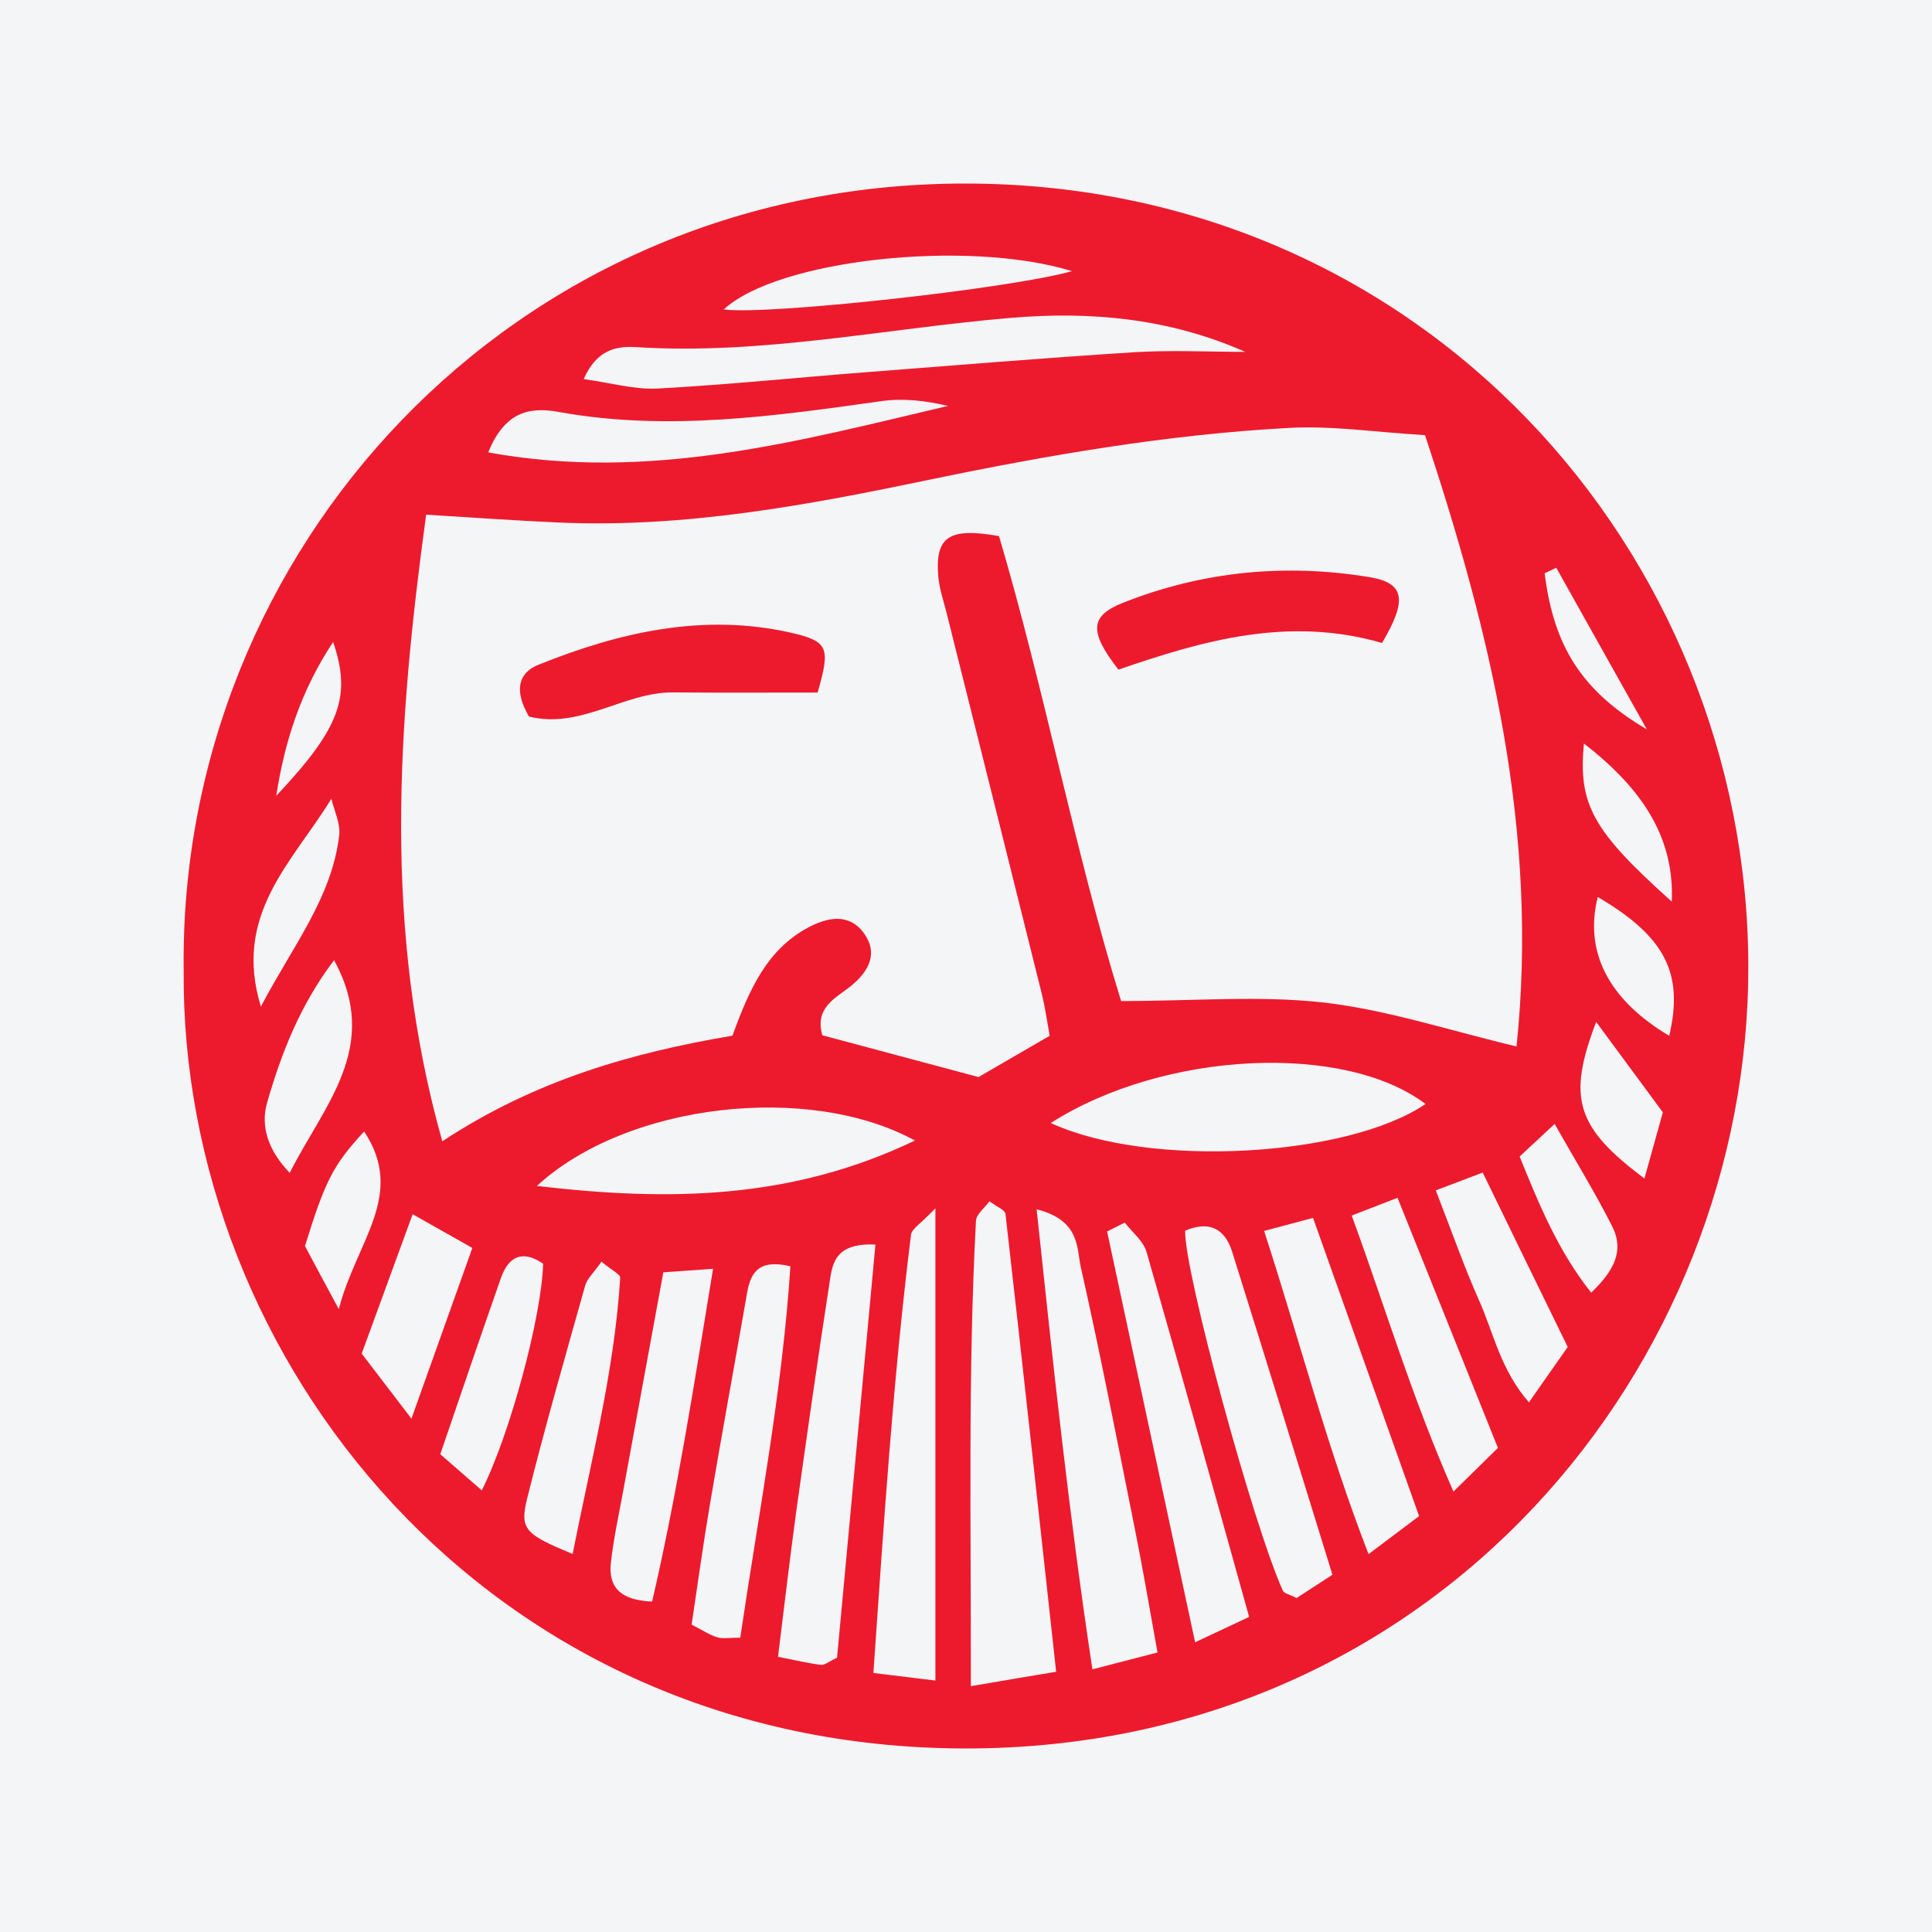
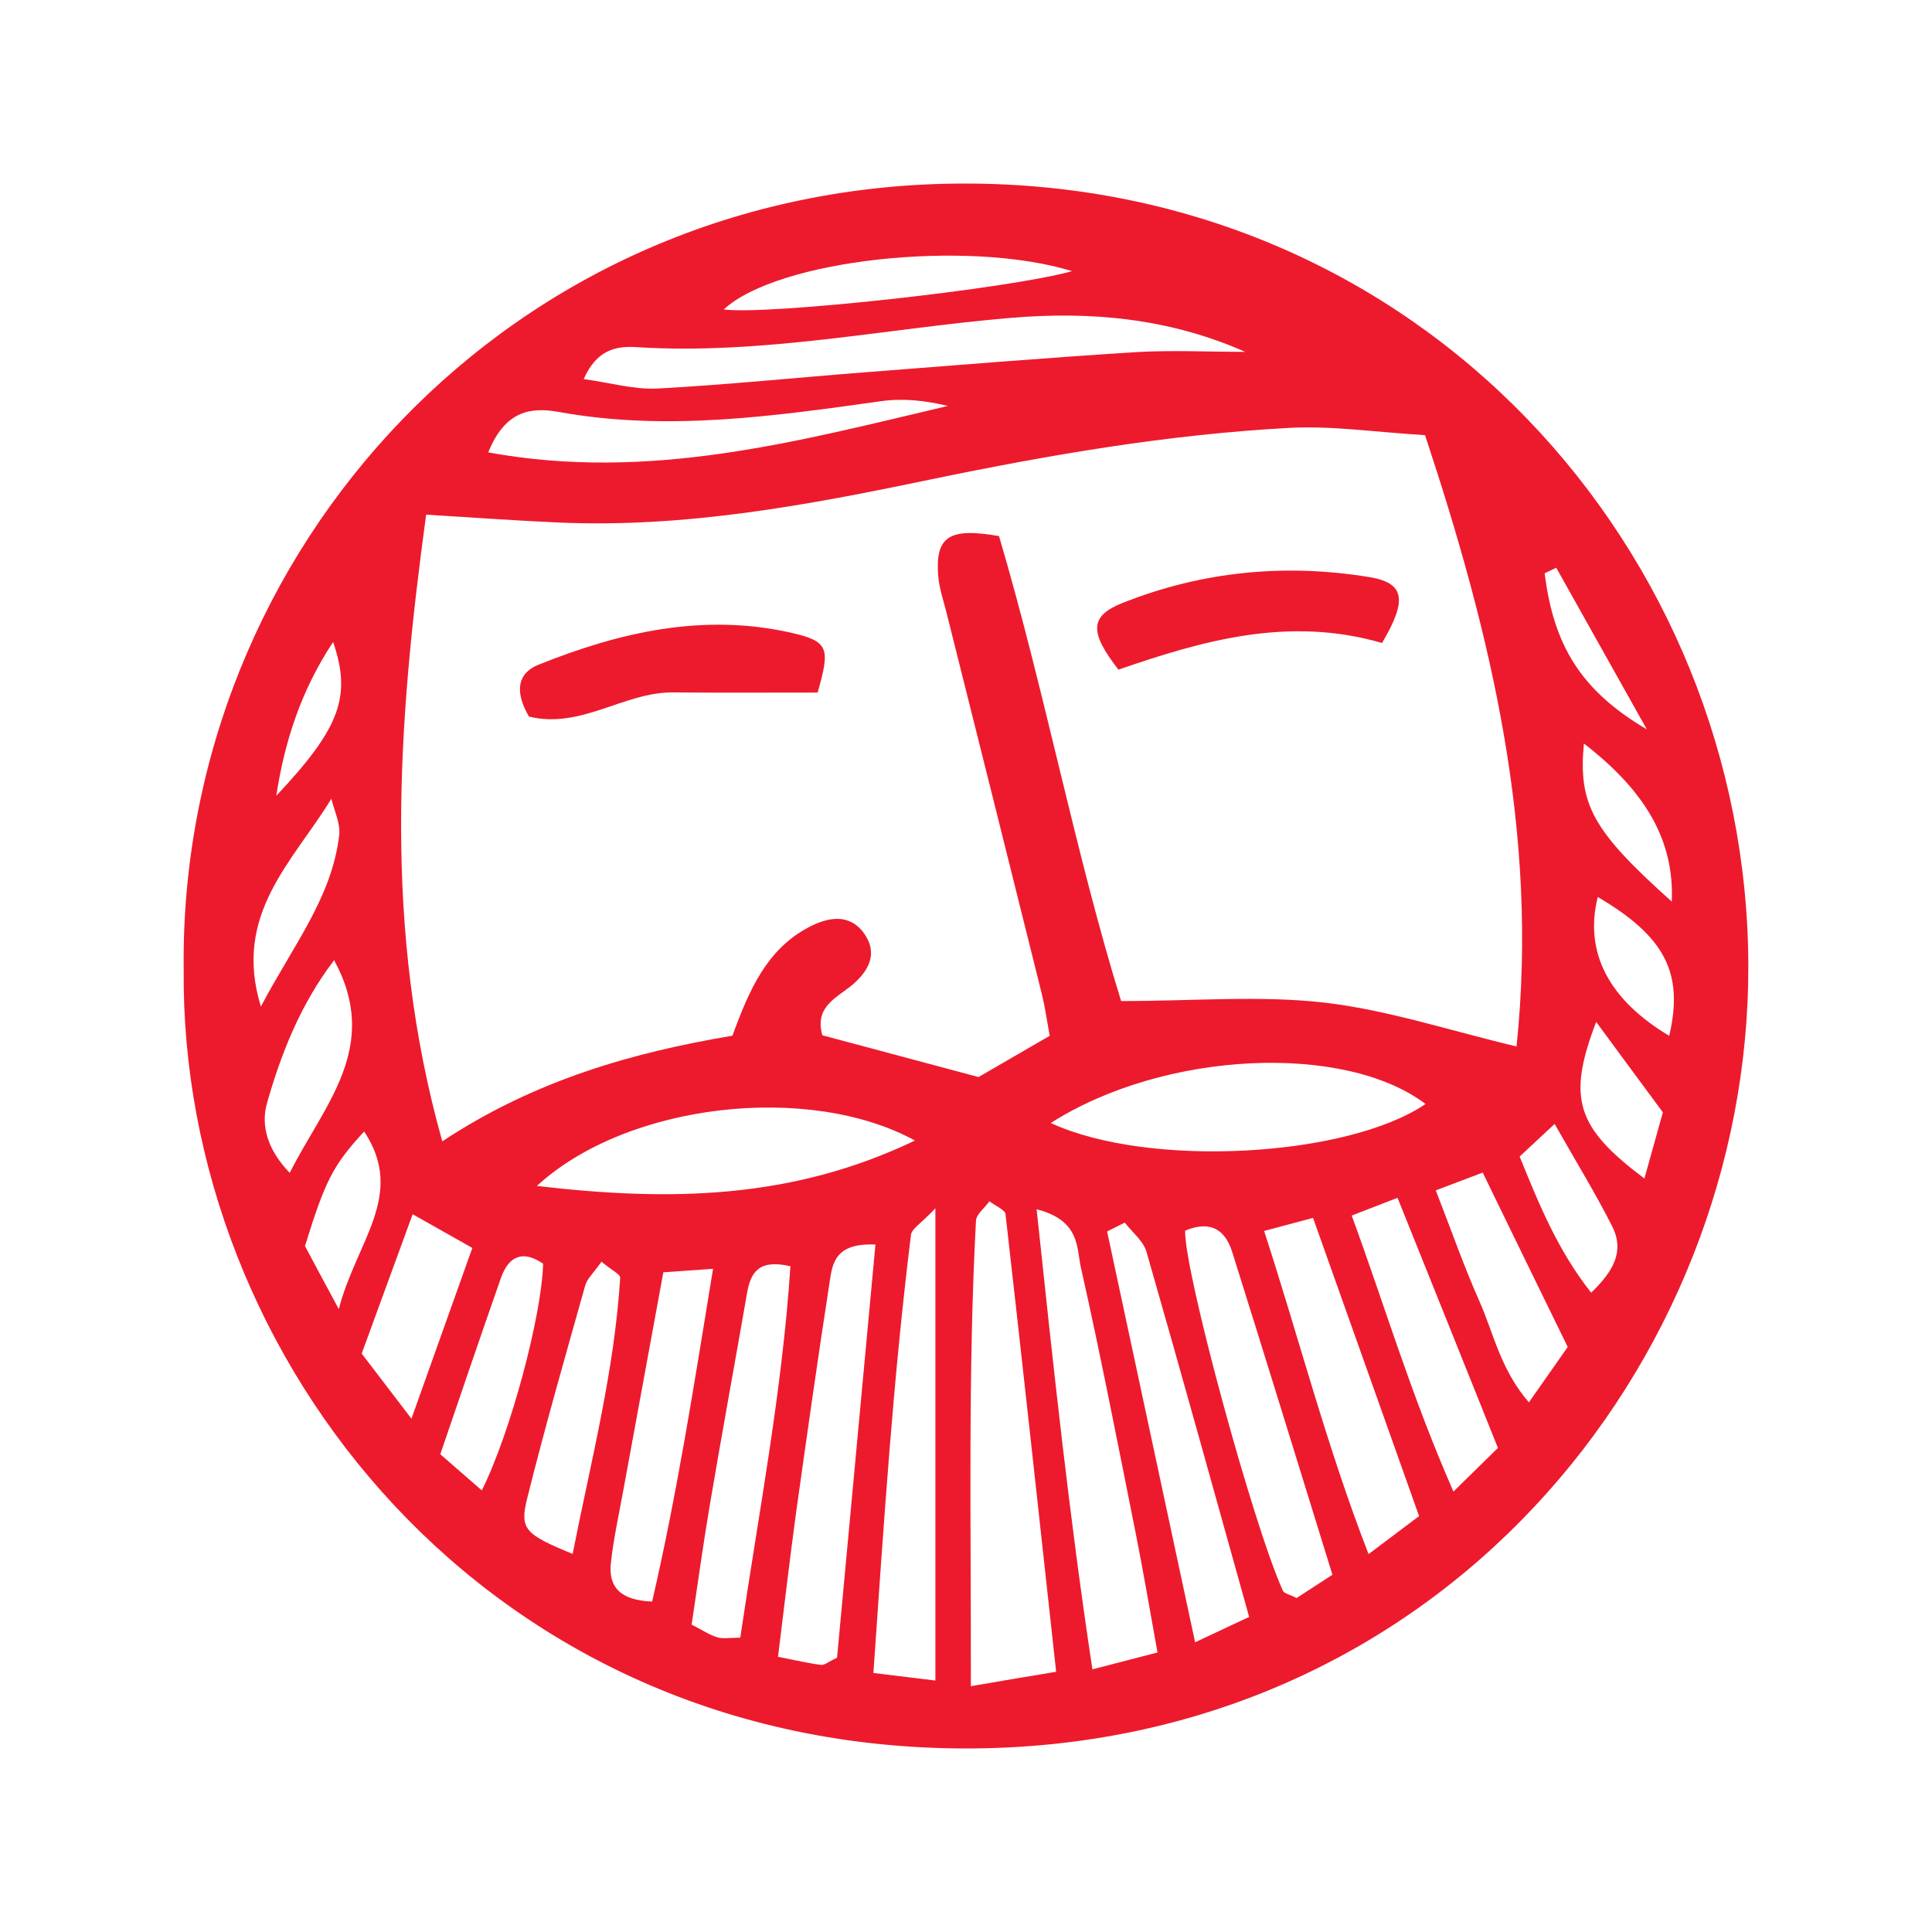
<svg xmlns="http://www.w3.org/2000/svg" width="56pt" height="56pt" viewBox="0 0 56 56" version="1.1">
  <g id="surface1">
-     <rect x="0" y="0" width="56" height="56" style="fill:rgb(95.667%,95.776%,96.776%);fill-opacity:1;stroke:none;" />
    <path style=" stroke:none;fill-rule:nonzero;fill:rgb(92.932%,10.326%,17.749%);fill-opacity:1;" d="M 8.008 23.066 C 9.867 21.094 10.191 20.176 9.656 18.609 C 8.727 20.008 8.25 21.492 8.008 23.066 Z M 45.109 16.457 C 44.996 16.512 44.887 16.562 44.773 16.617 C 45.031 18.707 45.828 20.02 47.734 21.141 C 46.742 19.371 45.926 17.914 45.109 16.457 Z M 48.457 26.133 C 48.531 24.363 47.703 22.938 45.91 21.551 C 45.746 23.316 46.152 24.07 48.457 26.133 Z M 46.312 26 C 45.914 27.59 46.621 28.973 48.383 30.023 C 48.809 28.211 48.266 27.148 46.312 26 Z M 9.82 37.945 C 10.328 35.977 11.773 34.633 10.555 32.797 C 9.656 33.773 9.43 34.211 8.84 36.117 C 9.07 36.551 9.336 37.047 9.82 37.945 Z M 46.266 29.621 C 45.414 31.848 45.695 32.68 47.664 34.16 C 47.848 33.5 48.016 32.902 48.199 32.242 C 47.59 31.414 47 30.621 46.266 29.621 Z M 7.562 29.176 C 8.5 27.395 9.621 26.016 9.832 24.207 C 9.871 23.867 9.688 23.504 9.605 23.152 C 8.492 24.977 6.738 26.496 7.562 29.176 Z M 45.062 32.578 C 44.578 33.031 44.332 33.258 44.047 33.523 C 44.613 34.914 45.152 36.242 46.121 37.469 C 46.758 36.855 47.102 36.273 46.723 35.531 C 46.25 34.598 45.703 33.707 45.062 32.578 Z M 9.684 27.832 C 8.703 29.121 8.152 30.531 7.738 31.977 C 7.551 32.637 7.766 33.344 8.398 33.996 C 9.395 32.016 11.055 30.344 9.684 27.832 Z M 31.074 7.859 C 28.023 6.922 22.531 7.527 20.98 8.969 C 22.227 9.141 29.285 8.367 31.074 7.859 Z M 13.691 36.172 C 13.051 35.812 12.609 35.562 11.961 35.195 C 11.434 36.641 10.957 37.941 10.484 39.234 C 10.957 39.855 11.336 40.352 11.926 41.121 C 12.574 39.305 13.102 37.824 13.691 36.172 Z M 15.742 36.629 C 15.152 36.223 14.742 36.41 14.52 37.043 C 13.934 38.711 13.367 40.383 12.762 42.152 C 13.188 42.523 13.559 42.848 13.965 43.199 C 14.801 41.531 15.707 38.113 15.742 36.629 Z M 41.617 34.504 C 42.094 35.73 42.445 36.738 42.879 37.711 C 43.293 38.641 43.492 39.699 44.316 40.648 C 44.754 40.023 45.078 39.559 45.441 39.043 C 44.613 37.348 43.816 35.715 42.977 33.988 C 42.48 34.176 42.129 34.309 41.617 34.504 Z M 17.434 36.57 C 17.207 36.898 17.016 37.062 16.961 37.266 C 16.383 39.32 15.793 41.375 15.277 43.445 C 15.059 44.336 15.227 44.473 16.598 45.043 C 17.125 42.367 17.809 39.75 17.977 37.035 C 17.98 36.934 17.73 36.82 17.434 36.57 Z M 14.152 13.113 C 18.832 13.969 23.145 12.785 27.477 11.766 C 26.836 11.613 26.191 11.539 25.566 11.625 C 22.453 12.059 19.348 12.512 16.199 11.941 C 15.402 11.797 14.645 11.887 14.152 13.113 Z M 39.18 35.234 C 40.152 37.883 40.887 40.406 42.129 43.234 C 42.742 42.633 43.094 42.285 43.418 41.969 C 42.379 39.379 41.465 37.094 40.508 34.719 C 39.992 34.918 39.684 35.039 39.18 35.234 Z M 19.227 36.879 C 18.812 39.137 18.438 41.168 18.066 43.203 C 17.938 43.902 17.785 44.594 17.707 45.297 C 17.625 46.023 18.008 46.387 18.902 46.422 C 19.629 43.289 20.121 40.117 20.668 36.777 C 20.105 36.816 19.734 36.844 19.227 36.879 Z M 20.047 47.09 C 20.383 47.262 20.574 47.395 20.789 47.457 C 20.941 47.508 21.125 47.469 21.457 47.469 C 21.988 43.867 22.676 40.316 22.91 36.703 C 21.973 36.484 21.754 36.902 21.652 37.492 C 21.297 39.531 20.922 41.566 20.578 43.602 C 20.383 44.754 20.223 45.914 20.047 47.09 Z M 32.602 35.438 C 32.434 35.523 32.262 35.609 32.09 35.695 C 32.922 39.582 33.758 43.473 34.641 47.602 C 35.281 47.301 35.711 47.102 36.207 46.867 C 35.191 43.23 34.23 39.758 33.234 36.293 C 33.145 35.973 32.82 35.719 32.602 35.438 Z M 41.133 43.945 C 40.098 41.035 39.094 38.207 38.059 35.301 C 37.5 35.453 37.133 35.547 36.641 35.68 C 37.664 38.824 38.449 41.906 39.668 45.047 C 40.246 44.613 40.652 44.309 41.133 43.945 Z M 38.621 45.645 C 37.645 42.488 36.688 39.379 35.711 36.273 C 35.488 35.574 35.012 35.391 34.352 35.672 C 34.32 36.84 36.324 44.207 37.184 46.105 C 37.219 46.188 37.379 46.215 37.582 46.32 C 37.863 46.137 38.191 45.922 38.621 45.645 Z M 27.113 35.023 C 26.691 35.469 26.43 35.613 26.406 35.789 C 25.887 39.965 25.617 44.156 25.316 48.492 C 25.957 48.57 26.441 48.629 27.113 48.711 C 27.113 44.145 27.113 39.777 27.113 35.023 Z M 25.375 36.074 C 24.121 36.016 24.121 36.715 24.031 37.27 C 23.695 39.441 23.387 41.617 23.082 43.793 C 22.891 45.188 22.73 46.586 22.551 48.023 C 23.113 48.133 23.453 48.215 23.801 48.258 C 23.898 48.27 24.008 48.168 24.262 48.051 C 24.625 44.145 24.996 40.152 25.375 36.074 Z M 36.094 10.199 C 33.887 9.223 31.609 9.016 29.285 9.215 C 25.676 9.52 22.102 10.293 18.445 10.062 C 17.84 10.023 17.293 10.148 16.918 10.988 C 17.691 11.094 18.383 11.297 19.059 11.262 C 21.078 11.152 23.09 10.945 25.102 10.789 C 27.711 10.586 30.316 10.371 32.922 10.207 C 33.977 10.145 35.035 10.199 36.094 10.199 Z M 15.562 34.375 C 19.457 34.832 22.973 34.758 26.52 33.059 C 23.449 31.379 18.176 31.969 15.562 34.375 Z M 30.047 35.051 C 30.531 39.605 30.988 43.922 31.664 48.387 C 32.422 48.191 32.953 48.055 33.551 47.898 C 33.316 46.598 33.129 45.492 32.91 44.395 C 32.398 41.84 31.902 39.277 31.328 36.73 C 31.203 36.176 31.316 35.375 30.047 35.051 Z M 30.457 32.551 C 33.316 33.871 39.055 33.539 41.32 32 C 38.973 30.223 33.758 30.449 30.457 32.551 Z M 28.141 48.875 C 29.16 48.699 29.812 48.59 30.613 48.457 C 30.113 43.898 29.641 39.543 29.145 35.191 C 29.133 35.07 28.887 34.977 28.68 34.82 C 28.531 35.023 28.301 35.195 28.289 35.383 C 28.055 39.758 28.148 44.133 28.141 48.875 Z M 12.352 14.918 C 11.523 21.004 11.09 26.93 12.82 33.082 C 15.523 31.297 18.359 30.504 21.23 30.02 C 21.719 28.68 22.227 27.531 23.414 26.891 C 23.973 26.59 24.598 26.457 25.031 27.035 C 25.465 27.621 25.195 28.145 24.668 28.578 C 24.23 28.93 23.605 29.195 23.836 30.008 C 25.316 30.406 26.797 30.797 28.363 31.219 C 29.02 30.836 29.723 30.43 30.426 30.023 C 30.332 29.508 30.285 29.156 30.199 28.816 C 29.281 25.121 28.355 21.43 27.43 17.738 C 27.344 17.395 27.223 17.047 27.195 16.695 C 27.105 15.559 27.5 15.281 28.957 15.539 C 30.281 20.016 31.156 24.684 32.496 29.016 C 34.617 29.016 36.531 28.848 38.395 29.062 C 40.234 29.277 42.031 29.875 43.957 30.332 C 44.609 24.125 43.211 18.359 41.305 12.613 C 39.867 12.527 38.617 12.336 37.383 12.402 C 33.871 12.59 30.414 13.184 26.973 13.898 C 23.418 14.641 19.844 15.309 16.184 15.145 C 15.004 15.094 13.824 15.008 12.352 14.918 Z M 5.324 28.105 C 5.18 15.965 14.812 5.34 27.93 5.32 C 41.227 5.297 50.648 16.012 50.676 27.992 C 50.703 39.555 41.66 50.711 27.953 50.68 C 14.141 50.648 5.219 39.422 5.324 28.105 " />
    <path style=" stroke:none;fill-rule:nonzero;fill:rgb(92.932%,10.326%,17.749%);fill-opacity:1;" d="M 15.332 20.77 C 14.891 20.008 15.023 19.5 15.613 19.266 C 17.965 18.32 20.391 17.766 22.93 18.34 C 24.023 18.59 24.07 18.781 23.699 20.074 C 22.324 20.074 20.914 20.082 19.504 20.07 C 18.086 20.059 16.84 21.141 15.332 20.77 " />
    <path style=" stroke:none;fill-rule:nonzero;fill:rgb(92.932%,10.326%,17.749%);fill-opacity:1;" d="M 40.059 18.637 C 37.34 17.848 34.844 18.574 32.418 19.41 C 31.566 18.312 31.586 17.855 32.547 17.473 C 34.852 16.559 37.25 16.328 39.688 16.727 C 40.711 16.895 40.805 17.379 40.059 18.637 " />
  </g>
</svg>